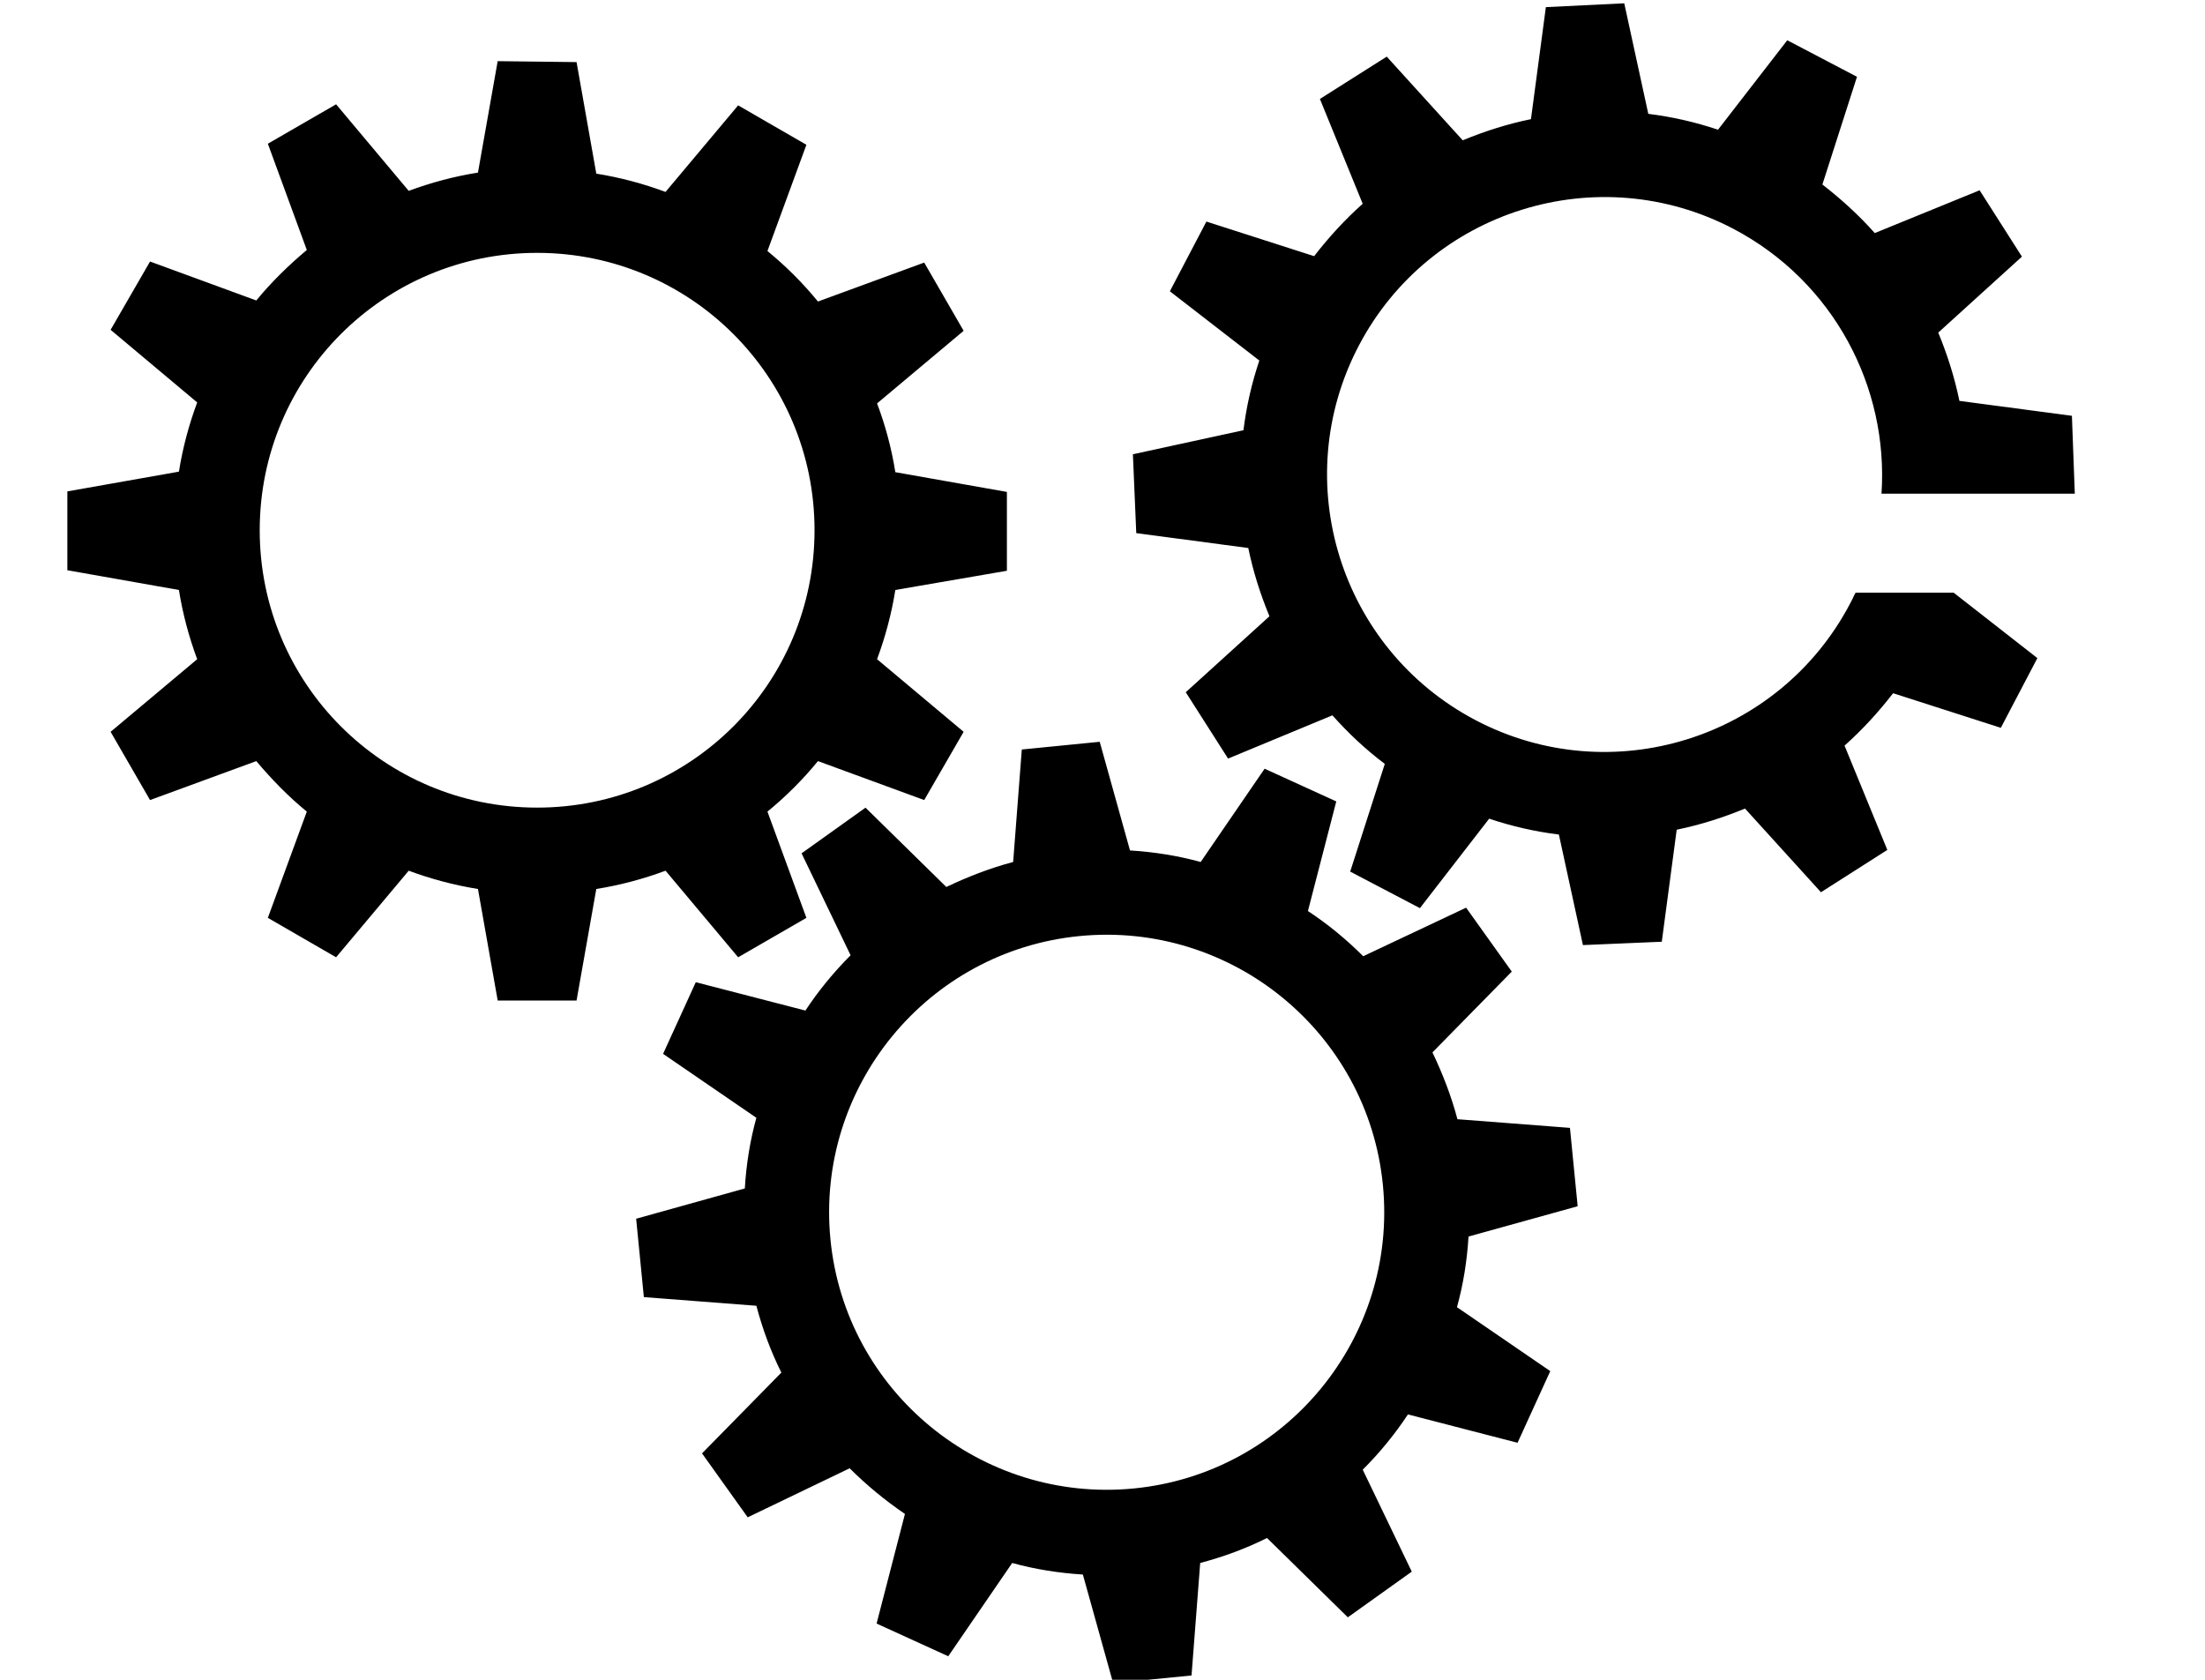
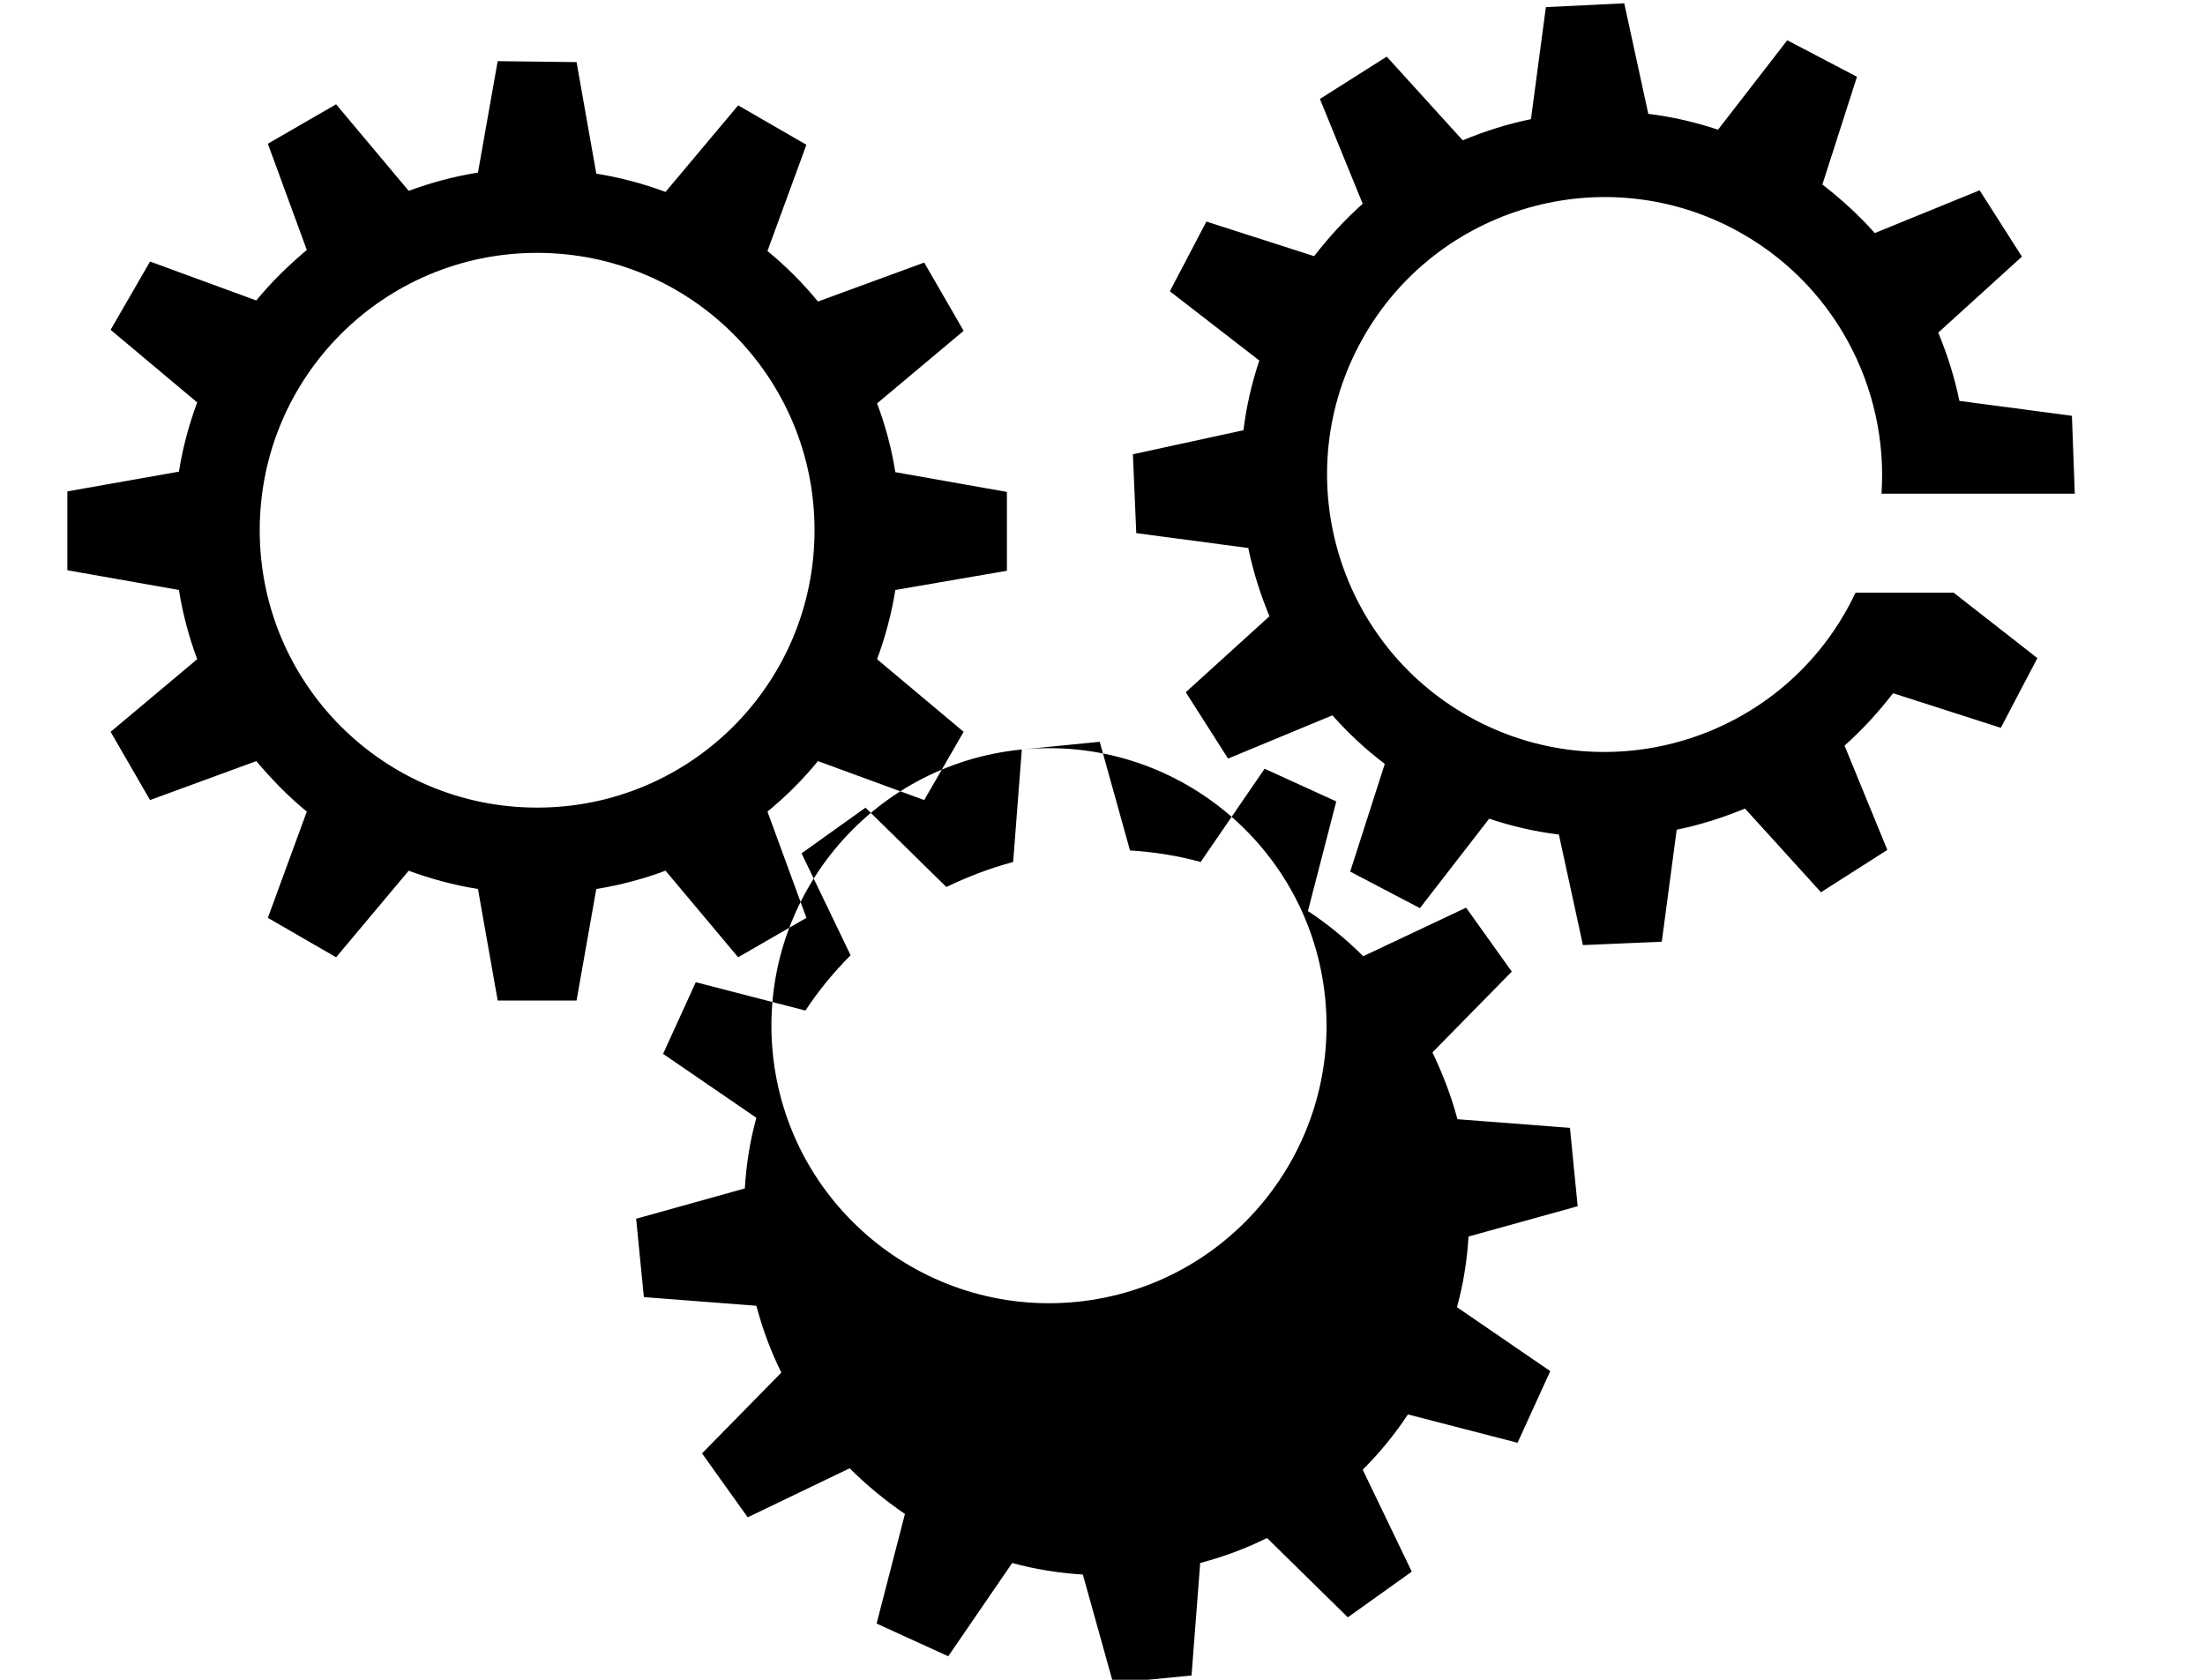
<svg xmlns="http://www.w3.org/2000/svg" version="1.1" width="42" height="32" viewBox="0 0 42 32">
  <title>back-up-and-running</title>
-   <path d="M9.48 1.163l-0.376 2.125c-0.458 0.073-0.898 0.192-1.319 0.348v0l-1.383-1.649-1.3 0.751 0.742 2.024c-0.348 0.293-0.678 0.614-0.962 0.962v0l-2.024-0.742-0.751 1.301 1.649 1.383c-0.156 0.421-0.275 0.861-0.348 1.319v0l-2.125 0.376v1.502l2.125 0.376c0.073 0.458 0.192 0.898 0.348 1.319l-1.649 1.383 0.751 1.3 2.024-0.742c0.293 0.348 0.614 0.678 0.962 0.962v0l-0.742 2.024 1.3 0.751 1.383-1.649c0.421 0.156 0.861 0.275 1.319 0.348v0l0.376 2.125h1.502l0.376-2.125c0.458-0.073 0.898-0.192 1.319-0.348l1.383 1.649 1.3-0.751-0.742-2.024c0.348-0.284 0.678-0.614 0.962-0.962l2.024 0.742 0.751-1.3-1.649-1.383c0.156-0.421 0.275-0.861 0.348-1.319l2.125-0.366v-1.502l-2.125-0.376c-0.073-0.458-0.192-0.898-0.348-1.31l1.649-1.383-0.751-1.3-2.024 0.742c-0.284-0.348-0.614-0.678-0.962-0.962l0.742-2.024-1.3-0.751-1.383 1.649c-0.421-0.156-0.861-0.275-1.319-0.348v0l-0.376-2.125-1.502-0.018zM10.231 4.817c2.922 0 5.284 2.363 5.284 5.284s-2.363 5.284-5.284 5.284-5.284-2.363-5.284-5.284c0-2.922 2.363-5.284 5.284-5.284v0zM19.463 14.278l-0.165 2.143c-0.449 0.119-0.87 0.284-1.273 0.476v0l-1.539-1.511-1.218 0.87 0.934 1.942c-0.321 0.321-0.614 0.678-0.861 1.053v0l-2.088-0.54-0.623 1.365 1.777 1.218c-0.119 0.43-0.192 0.879-0.22 1.346v0l-2.070 0.577 0.147 1.493 2.143 0.165c0.119 0.449 0.275 0.87 0.476 1.273l-1.511 1.539 0.87 1.218 1.942-0.934c0.321 0.321 0.678 0.614 1.053 0.87v0l-0.54 2.088 1.365 0.623 1.218-1.777c0.43 0.119 0.888 0.192 1.346 0.22v0l0.577 2.070 1.493-0.147 0.165-2.143c0.449-0.119 0.87-0.275 1.273-0.476l1.539 1.511 1.218-0.87-0.934-1.942c0.321-0.321 0.614-0.678 0.861-1.053l2.088 0.54 0.623-1.365-1.777-1.218c0.119-0.43 0.192-0.879 0.22-1.346l2.079-0.577-0.147-1.493-2.143-0.165c-0.119-0.449-0.284-0.87-0.476-1.273l1.511-1.539-0.87-1.218-1.96 0.925c-0.321-0.321-0.678-0.614-1.053-0.861l0.54-2.088-1.365-0.623-1.218 1.777c-0.43-0.119-0.888-0.192-1.346-0.22v0l-0.577-2.070-1.484 0.147zM20.562 17.832c2.903-0.284 5.495 1.841 5.779 4.744s-1.841 5.495-4.744 5.779c-2.903 0.284-5.495-1.841-5.779-4.744s1.841-5.495 4.744-5.779v0zM35.343 11.293c-0.037 0.064-0.064 0.137-0.101 0.201-1.355 2.583-4.552 3.581-7.134 2.226s-3.581-4.552-2.226-7.135c1.355-2.583 4.552-3.581 7.135-2.226 1.914 1.007 2.958 3.022 2.821 5.046h3.682l-0.055-1.484-2.143-0.284c-0.092-0.449-0.229-0.879-0.403-1.301l1.594-1.447-0.806-1.264-1.997 0.815c-0.302-0.339-0.632-0.641-0.998-0.925v0l0.659-2.052-1.328-0.696-1.319 1.704c-0.44-0.147-0.879-0.247-1.328-0.302v0l-0.458-2.106-1.493 0.073-0.284 2.134c-0.449 0.092-0.879 0.229-1.3 0.403v0l-1.447-1.594-1.273 0.806 0.815 1.997c-0.339 0.302-0.641 0.632-0.925 0.998v0l-2.052-0.659-0.696 1.328 1.704 1.319c-0.147 0.44-0.247 0.879-0.302 1.328l-2.106 0.458 0.064 1.502 2.134 0.284c0.092 0.449 0.229 0.879 0.403 1.3v0l-1.594 1.447 0.806 1.264 1.987-0.824c0.302 0.339 0.632 0.65 0.998 0.925v0l-0.659 2.052 1.328 0.696 1.319-1.704c0.44 0.147 0.879 0.247 1.328 0.302l0.458 2.106 1.502-0.064 0.284-2.134c0.449-0.092 0.879-0.229 1.301-0.403l1.447 1.594 1.264-0.806-0.815-1.987c0.339-0.302 0.641-0.632 0.925-0.998l2.052 0.659 0.696-1.328-1.594-1.246h-1.868z" />
+   <path d="M9.48 1.163l-0.376 2.125c-0.458 0.073-0.898 0.192-1.319 0.348v0l-1.383-1.649-1.3 0.751 0.742 2.024c-0.348 0.293-0.678 0.614-0.962 0.962v0l-2.024-0.742-0.751 1.301 1.649 1.383c-0.156 0.421-0.275 0.861-0.348 1.319v0l-2.125 0.376v1.502l2.125 0.376c0.073 0.458 0.192 0.898 0.348 1.319l-1.649 1.383 0.751 1.3 2.024-0.742c0.293 0.348 0.614 0.678 0.962 0.962v0l-0.742 2.024 1.3 0.751 1.383-1.649c0.421 0.156 0.861 0.275 1.319 0.348v0l0.376 2.125h1.502l0.376-2.125c0.458-0.073 0.898-0.192 1.319-0.348l1.383 1.649 1.3-0.751-0.742-2.024c0.348-0.284 0.678-0.614 0.962-0.962l2.024 0.742 0.751-1.3-1.649-1.383c0.156-0.421 0.275-0.861 0.348-1.319l2.125-0.366v-1.502l-2.125-0.376c-0.073-0.458-0.192-0.898-0.348-1.31l1.649-1.383-0.751-1.3-2.024 0.742c-0.284-0.348-0.614-0.678-0.962-0.962l0.742-2.024-1.3-0.751-1.383 1.649c-0.421-0.156-0.861-0.275-1.319-0.348v0l-0.376-2.125-1.502-0.018zM10.231 4.817c2.922 0 5.284 2.363 5.284 5.284s-2.363 5.284-5.284 5.284-5.284-2.363-5.284-5.284c0-2.922 2.363-5.284 5.284-5.284v0zM19.463 14.278l-0.165 2.143c-0.449 0.119-0.87 0.284-1.273 0.476v0l-1.539-1.511-1.218 0.87 0.934 1.942c-0.321 0.321-0.614 0.678-0.861 1.053v0l-2.088-0.54-0.623 1.365 1.777 1.218c-0.119 0.43-0.192 0.879-0.22 1.346v0l-2.070 0.577 0.147 1.493 2.143 0.165c0.119 0.449 0.275 0.87 0.476 1.273l-1.511 1.539 0.87 1.218 1.942-0.934c0.321 0.321 0.678 0.614 1.053 0.87v0l-0.54 2.088 1.365 0.623 1.218-1.777c0.43 0.119 0.888 0.192 1.346 0.22v0l0.577 2.070 1.493-0.147 0.165-2.143c0.449-0.119 0.87-0.275 1.273-0.476l1.539 1.511 1.218-0.87-0.934-1.942c0.321-0.321 0.614-0.678 0.861-1.053l2.088 0.54 0.623-1.365-1.777-1.218c0.119-0.43 0.192-0.879 0.22-1.346l2.079-0.577-0.147-1.493-2.143-0.165c-0.119-0.449-0.284-0.87-0.476-1.273l1.511-1.539-0.87-1.218-1.96 0.925c-0.321-0.321-0.678-0.614-1.053-0.861l0.54-2.088-1.365-0.623-1.218 1.777c-0.43-0.119-0.888-0.192-1.346-0.22v0l-0.577-2.070-1.484 0.147zc2.903-0.284 5.495 1.841 5.779 4.744s-1.841 5.495-4.744 5.779c-2.903 0.284-5.495-1.841-5.779-4.744s1.841-5.495 4.744-5.779v0zM35.343 11.293c-0.037 0.064-0.064 0.137-0.101 0.201-1.355 2.583-4.552 3.581-7.134 2.226s-3.581-4.552-2.226-7.135c1.355-2.583 4.552-3.581 7.135-2.226 1.914 1.007 2.958 3.022 2.821 5.046h3.682l-0.055-1.484-2.143-0.284c-0.092-0.449-0.229-0.879-0.403-1.301l1.594-1.447-0.806-1.264-1.997 0.815c-0.302-0.339-0.632-0.641-0.998-0.925v0l0.659-2.052-1.328-0.696-1.319 1.704c-0.44-0.147-0.879-0.247-1.328-0.302v0l-0.458-2.106-1.493 0.073-0.284 2.134c-0.449 0.092-0.879 0.229-1.3 0.403v0l-1.447-1.594-1.273 0.806 0.815 1.997c-0.339 0.302-0.641 0.632-0.925 0.998v0l-2.052-0.659-0.696 1.328 1.704 1.319c-0.147 0.44-0.247 0.879-0.302 1.328l-2.106 0.458 0.064 1.502 2.134 0.284c0.092 0.449 0.229 0.879 0.403 1.3v0l-1.594 1.447 0.806 1.264 1.987-0.824c0.302 0.339 0.632 0.65 0.998 0.925v0l-0.659 2.052 1.328 0.696 1.319-1.704c0.44 0.147 0.879 0.247 1.328 0.302l0.458 2.106 1.502-0.064 0.284-2.134c0.449-0.092 0.879-0.229 1.301-0.403l1.447 1.594 1.264-0.806-0.815-1.987c0.339-0.302 0.641-0.632 0.925-0.998l2.052 0.659 0.696-1.328-1.594-1.246h-1.868z" />
</svg>